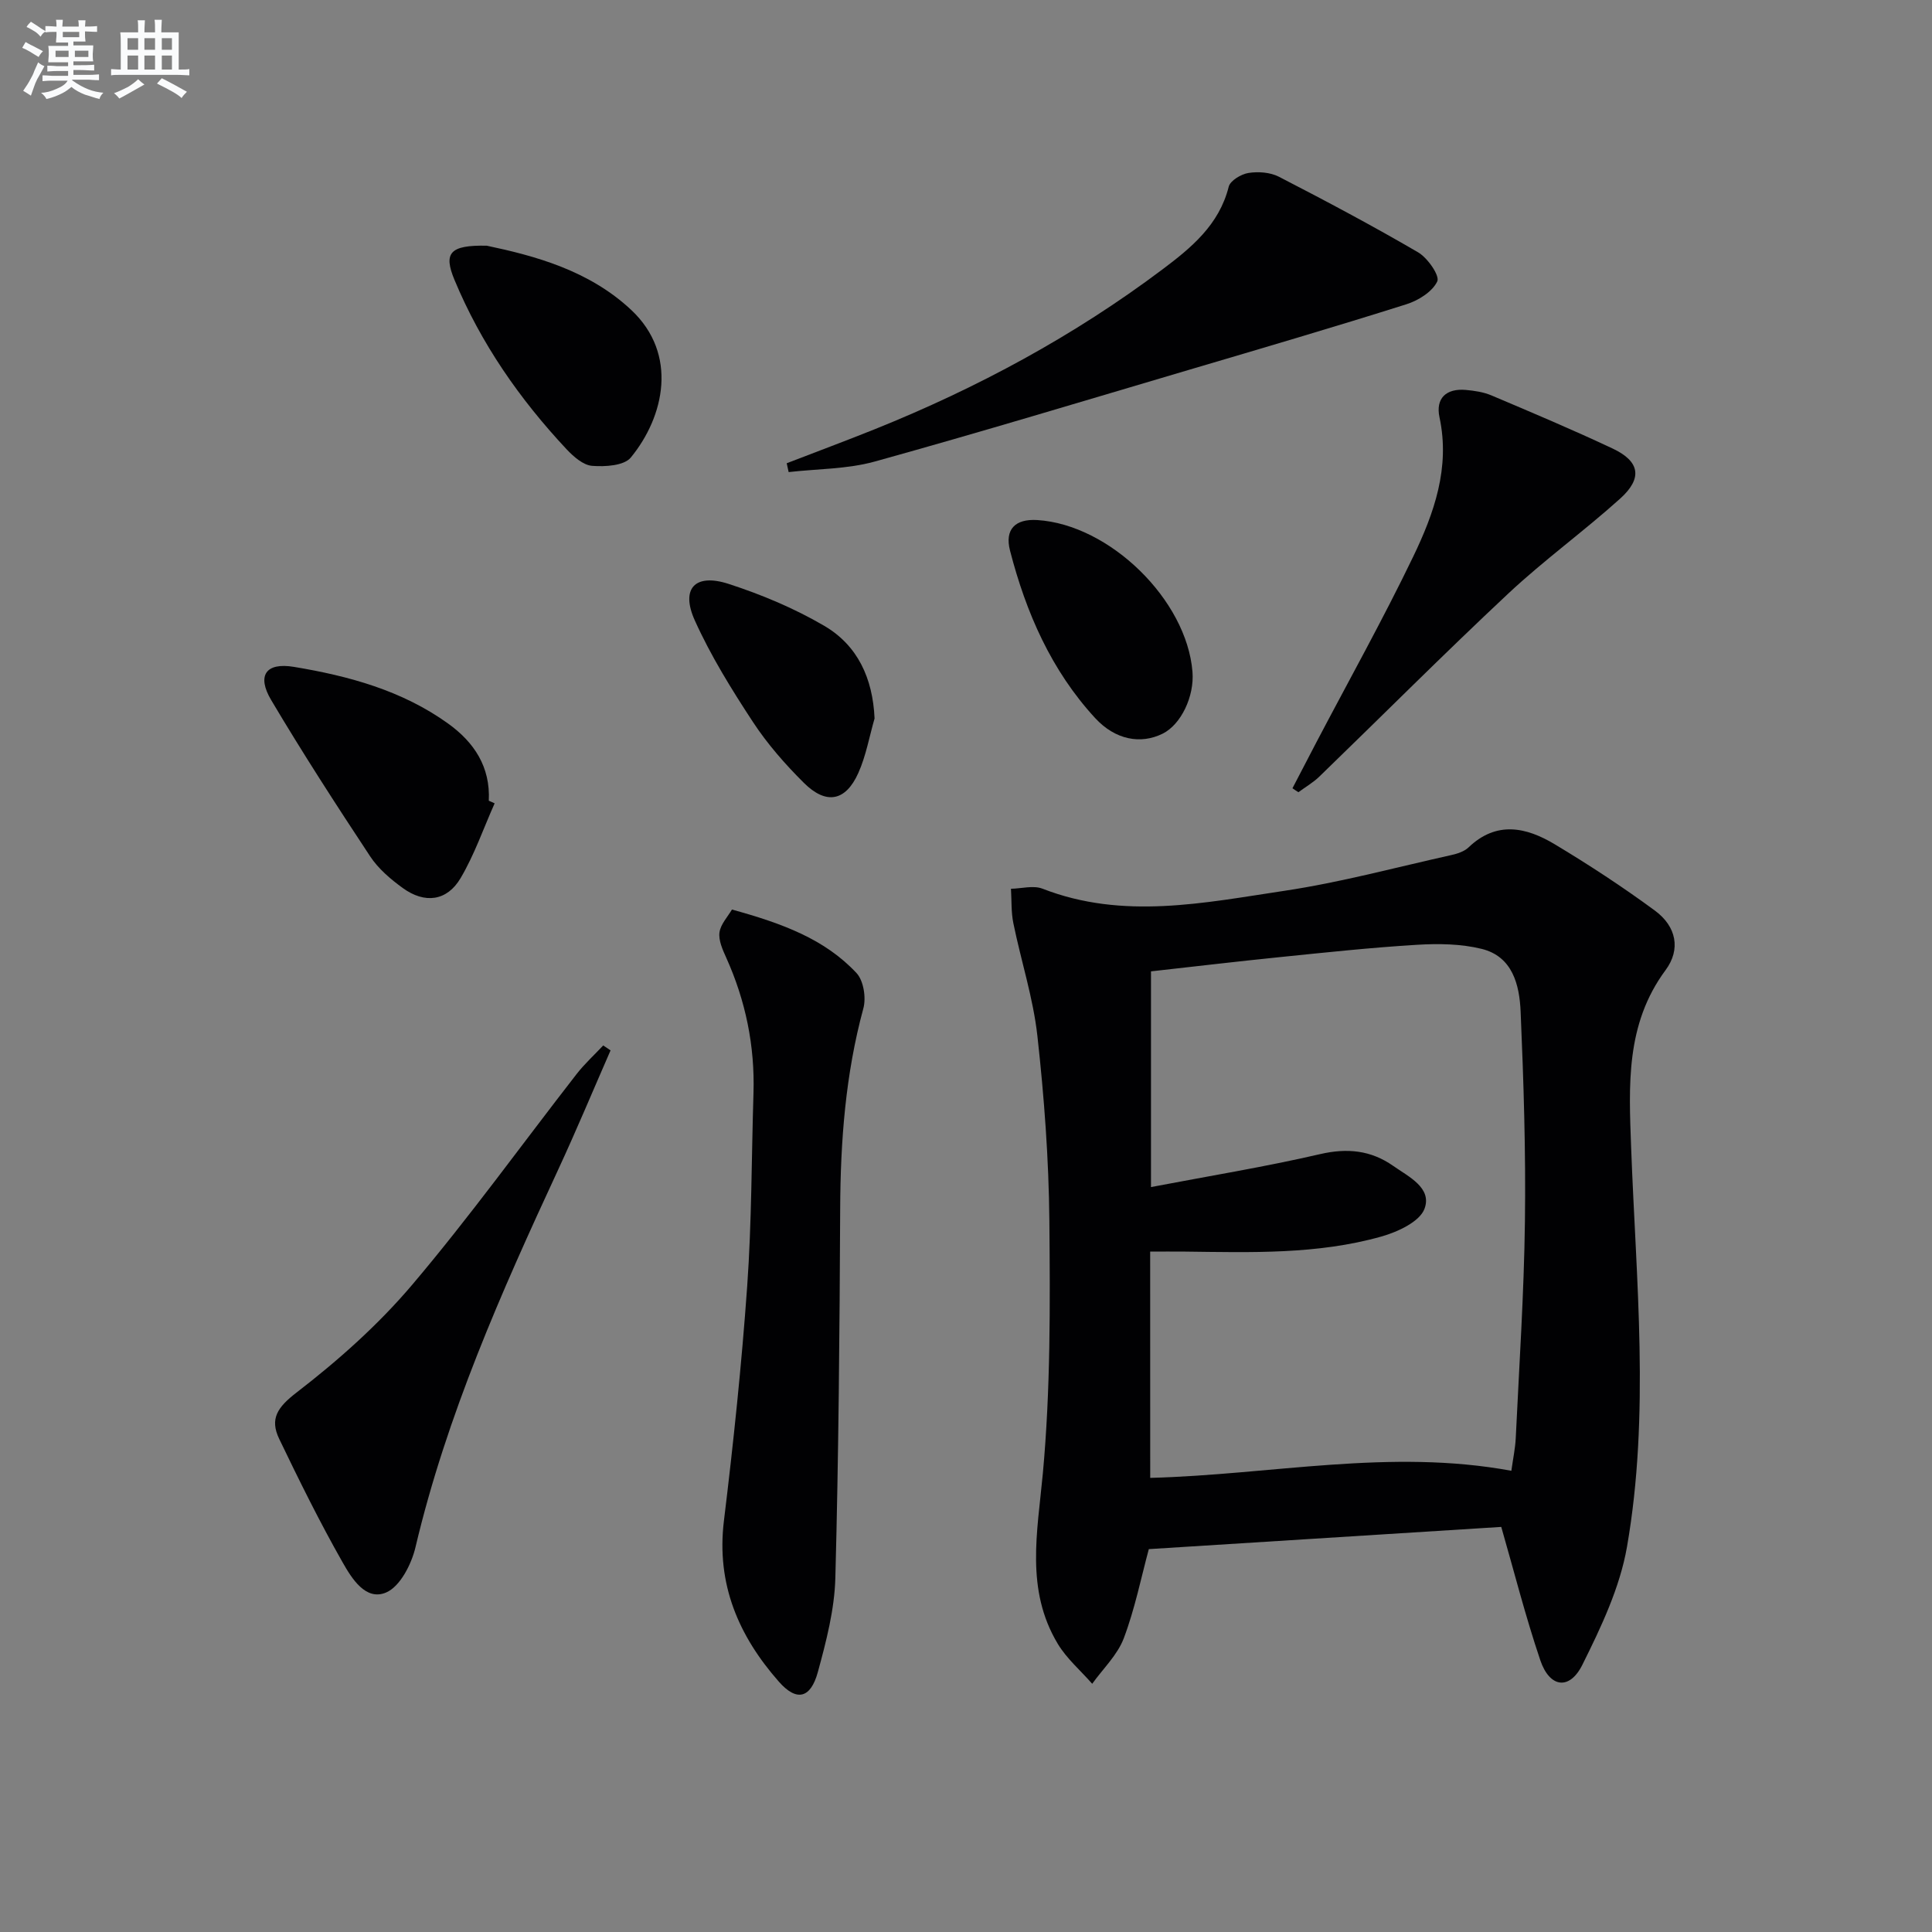
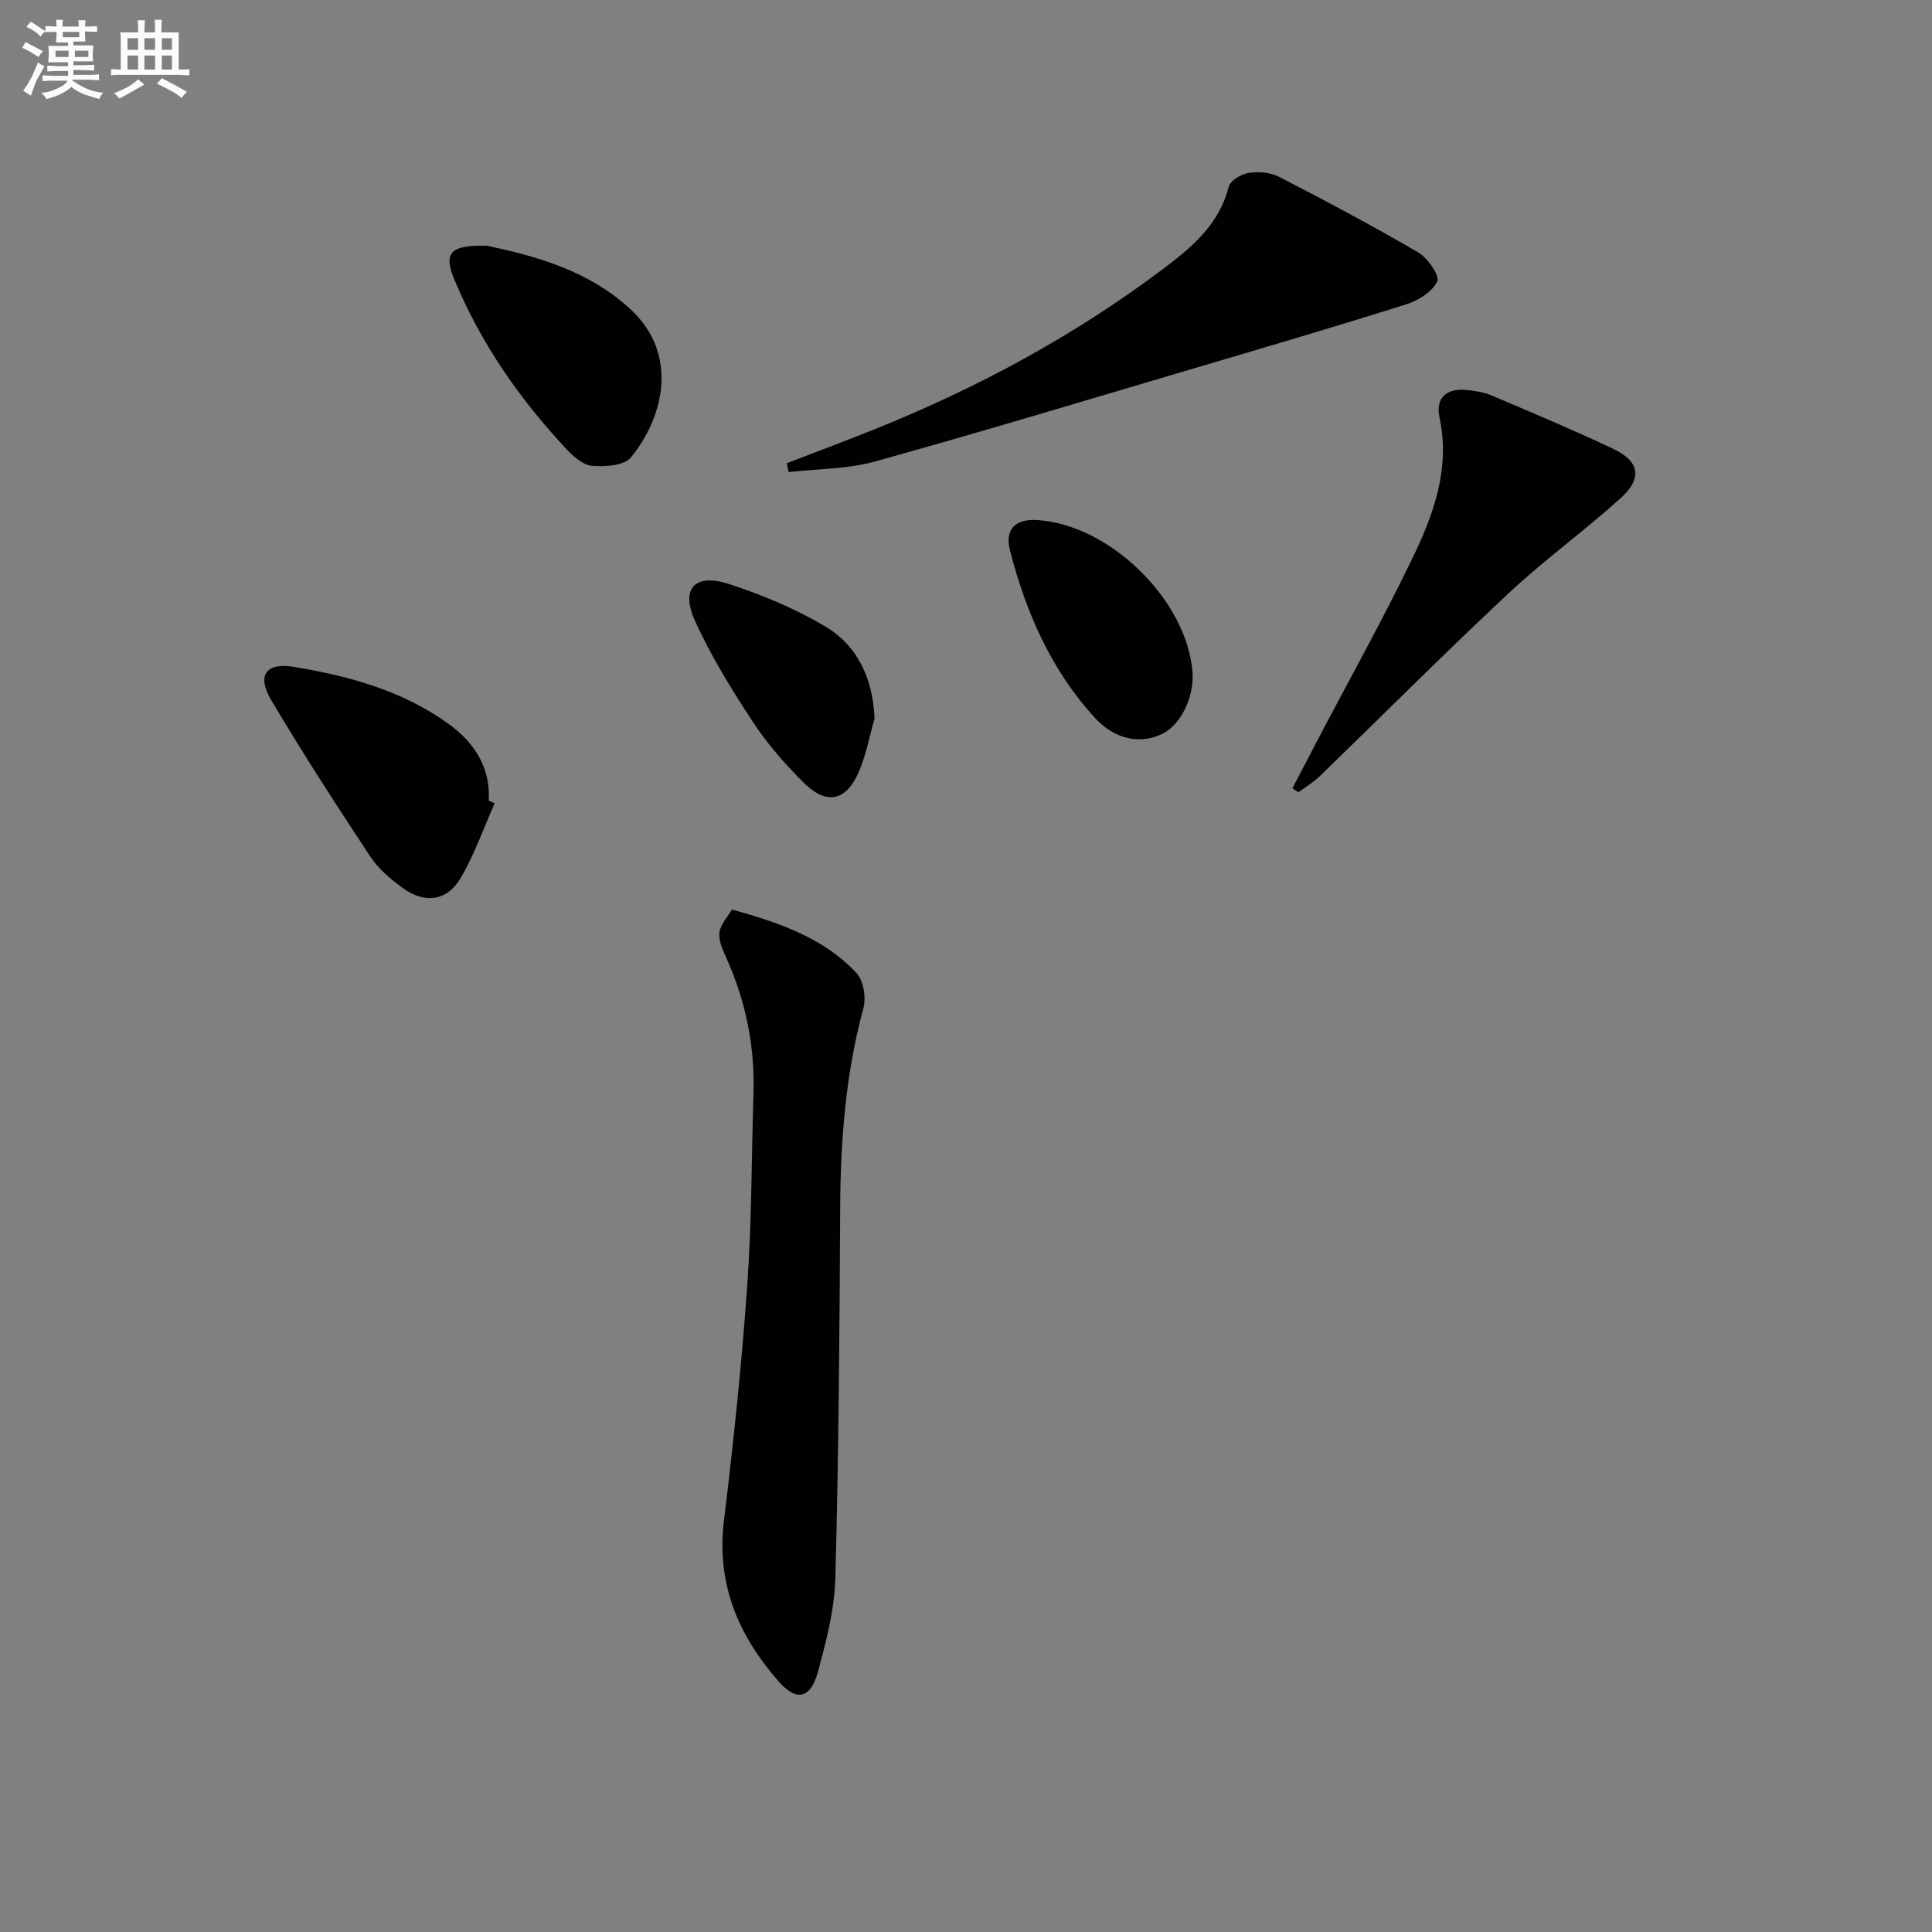
<svg xmlns="http://www.w3.org/2000/svg" enable-background="new 0 0 400 400" viewBox="0 0 400 400">
  <rect x="0" y="0" width="400" height="400" fill="#808080" stroke="none" />
  <g fill="#010103">
-     <path d="m310.82 316.13c-23.97 1.51-48.29 3.05-72.97 4.6-1.57 5.8-2.87 12.32-5.18 18.45-1.31 3.47-4.31 6.31-6.54 9.43-2.41-2.75-5.29-5.21-7.14-8.29-6.72-11.21-4.21-23.08-3.08-35.27 1.6-17.33 1.51-34.85 1.35-52.29-.12-12.77-1.07-25.59-2.48-38.29-.87-7.85-3.38-15.51-4.97-23.3-.48-2.32-.35-4.77-.5-7.16 2.19-.04 4.63-.75 6.52-.02 16.7 6.51 33.51 2.92 50.17.43 11.59-1.74 22.98-4.83 34.44-7.38 1.27-.28 2.71-.74 3.61-1.6 5.8-5.55 11.96-4.17 17.83-.65 7.11 4.27 14.08 8.83 20.75 13.74 4.48 3.3 5.38 8.04 2.21 12.32-8.31 11.22-7.6 23.87-7.13 36.75 1.02 27.57 3.91 55.24-.86 82.66-1.47 8.44-5.37 16.65-9.24 24.42-2.65 5.33-6.78 4.76-8.71-.95-3.11-9.2-5.5-18.66-8.08-27.6zm-72.68-10.15c25.13-.66 49.67-6.11 74.77-1.47.36-2.58.81-4.67.91-6.79.71-14.95 1.71-29.9 1.9-44.86.19-14.47-.27-28.95-.89-43.41-.24-5.53-1.65-11.42-8.09-13-4.28-1.05-8.93-1.11-13.37-.84-9.44.57-18.86 1.58-28.28 2.54-9 .91-17.98 1.98-26.79 2.96v44.66c12-2.29 23.59-4.18 35.01-6.82 5.64-1.31 10.54-.79 15.13 2.43 3.19 2.24 8.1 4.55 6.49 8.88-1 2.69-5.56 4.8-8.93 5.75-13.28 3.75-26.99 3.28-40.63 3.12-2.41-.03-4.82 0-7.24 0 .01 15.86.01 31 .01 46.85z" />
    <path d="m151.54 188.31c10.49 2.89 19.23 6.13 25.79 13.15 1.47 1.57 2.02 5.11 1.42 7.31-3.7 13.62-4.74 27.46-4.8 41.49-.12 25.47-.32 50.95-1 76.42-.17 6.53-1.88 13.12-3.62 19.49-1.5 5.51-4.41 6.16-8.06 2.02-8.35-9.48-12.99-20.21-11.39-33.32 1.97-16.16 3.67-32.36 4.82-48.6.94-13.27.89-26.61 1.3-39.92.3-9.81-1.62-19.14-5.65-28.09-.74-1.64-1.61-3.56-1.39-5.21.23-1.7 1.71-3.24 2.58-4.74z" />
    <path d="m162.88 95.91c6.09-2.35 12.21-4.63 18.27-7.06 21.2-8.53 41.19-19.3 59.48-33.04 5.98-4.49 11.78-9.24 13.76-17.15.31-1.26 2.57-2.61 4.09-2.85 2.03-.32 4.51-.14 6.3.78 9.72 5.01 19.38 10.14 28.82 15.65 1.97 1.15 4.53 4.84 3.97 6.02-1.01 2.15-3.94 3.97-6.44 4.75-14.85 4.69-29.8 9.08-44.73 13.49-21.75 6.43-43.45 13-65.3 19.06-5.7 1.58-11.87 1.5-17.82 2.18-.13-.6-.27-1.21-.4-1.83z" />
-     <path d="m126.41 217.47c-3.62 8.27-7.09 16.6-10.89 24.79-11.74 25.31-23.04 50.75-29.5 78.08-.83 3.52-3.18 8.12-6.06 9.36-4.24 1.83-7.15-2.93-9.02-6.22-4.73-8.32-8.98-16.93-13.13-25.56-2.01-4.18-.36-6.57 3.61-9.63 8.61-6.63 16.9-14.01 23.91-22.28 11.92-14.07 22.72-29.08 34.05-43.64 1.65-2.12 3.66-3.95 5.51-5.92.5.34 1.01.68 1.52 1.02z" />
    <path d="m267.59 163.2c1.65-3.17 3.29-6.34 4.95-9.51 6.72-12.8 13.78-25.43 20.05-38.45 4.32-8.98 7.68-18.41 5.44-28.85-.84-3.94 1.4-6.01 5.44-5.66 1.8.16 3.68.44 5.33 1.14 8.41 3.56 16.83 7.11 25.09 11 5.63 2.65 6.24 6.13 1.55 10.36-7.53 6.78-15.8 12.76-23.19 19.68-13.25 12.4-26.06 25.26-39.1 37.88-1.28 1.24-2.88 2.16-4.33 3.23-.42-.26-.82-.54-1.23-.82z" />
    <path d="m102.41 166.32c-2.32 5.2-4.19 10.66-7.07 15.52-2.82 4.75-7.42 5.31-11.96 2.01-2.52-1.83-5.06-3.99-6.75-6.56-7.03-10.64-13.97-21.37-20.48-32.34-3.03-5.1-1.11-7.85 4.71-6.88 11.33 1.88 22.38 4.88 31.91 11.73 5.4 3.88 8.78 8.98 8.43 15.98.39.17.8.35 1.21.54z" />
    <path d="m100.79 50.87c9.89 2.09 21.15 5.08 29.93 13.33 9.7 9.12 6.85 22.04-.12 30.53-1.39 1.69-5.32 1.93-8 1.72-1.86-.14-3.87-1.92-5.3-3.44-9.71-10.37-17.74-21.91-23.21-35.08-2.31-5.55-.98-7.22 6.7-7.06z" />
-     <path d="m214.75 107.67c15.01.94 30.96 16.54 32.14 31.43.41 5.11-2.39 10.91-6.16 12.79-4.55 2.26-9.82 1.31-14-3.23-9.08-9.86-14.3-21.83-17.61-34.64-1.16-4.46 1.11-6.63 5.63-6.35z" />
+     <path d="m214.75 107.67c15.01.94 30.96 16.54 32.14 31.43.41 5.11-2.39 10.91-6.16 12.79-4.55 2.26-9.82 1.31-14-3.23-9.08-9.86-14.3-21.83-17.61-34.64-1.16-4.46 1.11-6.63 5.63-6.35" />
    <path d="m181.07 148.75c-1.09 3.77-1.77 7.73-3.36 11.28-2.63 5.88-6.66 6.65-11.29 2.04-3.86-3.84-7.53-8.02-10.51-12.56-4.43-6.75-8.74-13.7-12.05-21.04-2.99-6.61.02-9.83 6.96-7.59 6.85 2.22 13.65 5.07 19.85 8.7 6.89 4.05 10.03 10.83 10.4 19.17z" />
  </g>
  <path d="m6.8 9.5c.6.3 1.3.7 2.1 1.1-.4.4-.7.8-.9 1.2-.7-.4-1.3-.8-1.8-1.1s-1.1-.6-1.6-.8c.2-.4.5-.8.7-1.2.4.2.8.5 1.5.8zm.9 6.9c-.3.6-.5 1.1-.7 1.7s-.4 1.1-.6 1.7c-.6-.4-1.1-.7-1.6-1 .7-1 1.2-1.8 1.5-2.4.3-.5.6-1.1.8-1.7.3-.6.5-1.2.8-1.8.3.3.8.6 1.3.8-.7 1.3-1.2 2.2-1.5 2.7zm.1-11c.4.3 1 .7 1.7 1.1-.5.2-.8.6-1.1 1.1-.5-.6-1-1-1.4-1.2s-.9-.6-1.5-.8c.2-.4.5-.7.9-1.1.5.3.9.6 1.4.9zm10.5 13.1c1 .4 2 .6 3.1.7-.4.4-.7.8-.8 1.3-.9-.2-1.9-.6-3-.9-1-.4-2-.9-2.8-1.6-.5.4-1.1.9-1.9 1.3s-1.9.9-3.3 1.2c-.1-.3-.5-.8-1.1-1.3 1 0 2.1-.3 3.2-.8 1.2-.5 1.9-1 2.3-1.7h-3.2c-.4 0-1 0-2 .1v-1.2c1 0 1.7.1 2 .1h3.3v-1h-2.3c-.2 0-.9 0-2 .1v-1.2c1.2 0 1.9.1 2 .1h2.3v-.8h-4.1c0-.7.1-1.2.1-1.6 0-.5 0-1.1-.1-1.8h4.1v-.7h-2.5c0-.6.1-1.1.1-1.6v-.6h-.5c-.4 0-1 0-1.8.1v-1.3c1.2 0 1.9.1 2.1.1h.2c0-.3 0-.8-.1-1.4h1.4c0 .6-.1 1-.1 1.4h3.4c0-.4 0-.8-.1-1.3h1.5c0 .4-.1.9-.1 1.3.7 0 1.5 0 2.5-.1v1.2c-1 0-1.8-.1-2.5-.1v.6c0 .3 0 .8.1 1.5h-2.5v.8h4.1c0 .8-.1 1.3-.1 1.8s0 1 .1 1.5h-4.1v.8h1.4c.8 0 1.8 0 2.9-.1v1.2c-1 0-1.9-.1-2.8-.1h-1.5v1h3.2c.3 0 1 0 2.1-.1v1.2c-1.1 0-1.8-.1-2.1-.1h-3.4l-.1.1c1.4 1 2.4 1.5 3.4 1.9zm-4.1-6.7v-1.3h-2.7v1.3zm2.2-4.1v-1.1h-3.4v1.1zm1.9 4.1v-1.3h-2.8v1.3z" fill="#fafbfc" />
  <path d="m37 6.7v2.3 5.4c1 0 1.8 0 2.2-.1v1.3c-.6 0-1.5-.1-2.5-.1h-11.9c-.7 0-1.3 0-1.8.1v-1.3c.5 0 1.1.1 2 .1v-5.2c0-1 0-1.8-.1-2.5h3.7c0-1.3 0-2.1-.1-2.5h1.5c0 .4-.1 1.3-.1 2.5h2.2c0-1.2 0-2.1-.1-2.6h1.5c0 .4-.1 1.3-.1 2.6zm-12.3 13.7c-.3-.4-.7-.8-1.1-1.1 1.1-.4 2.1-.9 2.9-1.3.8-.5 1.5-1 2.1-1.6.4.4.9.8 1.3 1.1-2.5 1.4-4.2 2.4-5.2 2.9zm3.9-10.1v-2.4h-2.2v2.4zm0 4.1v-2.9h-2.2v2.9zm3.5-4.1v-2.4h-2.2v2.4zm0 4.1v-2.9h-2.2v2.9zm.4 2.9 1-1.1c.6.3 1.4.7 2.5 1.3s2 1.1 2.7 1.5c-.4.4-.8.8-1.1 1.3-.8-.8-2.5-1.7-5.1-3zm3.1-7v-2.4h-2.1v2.4zm0 4.1v-2.9h-2.1v2.9z" fill="#fafbfc" />
</svg>